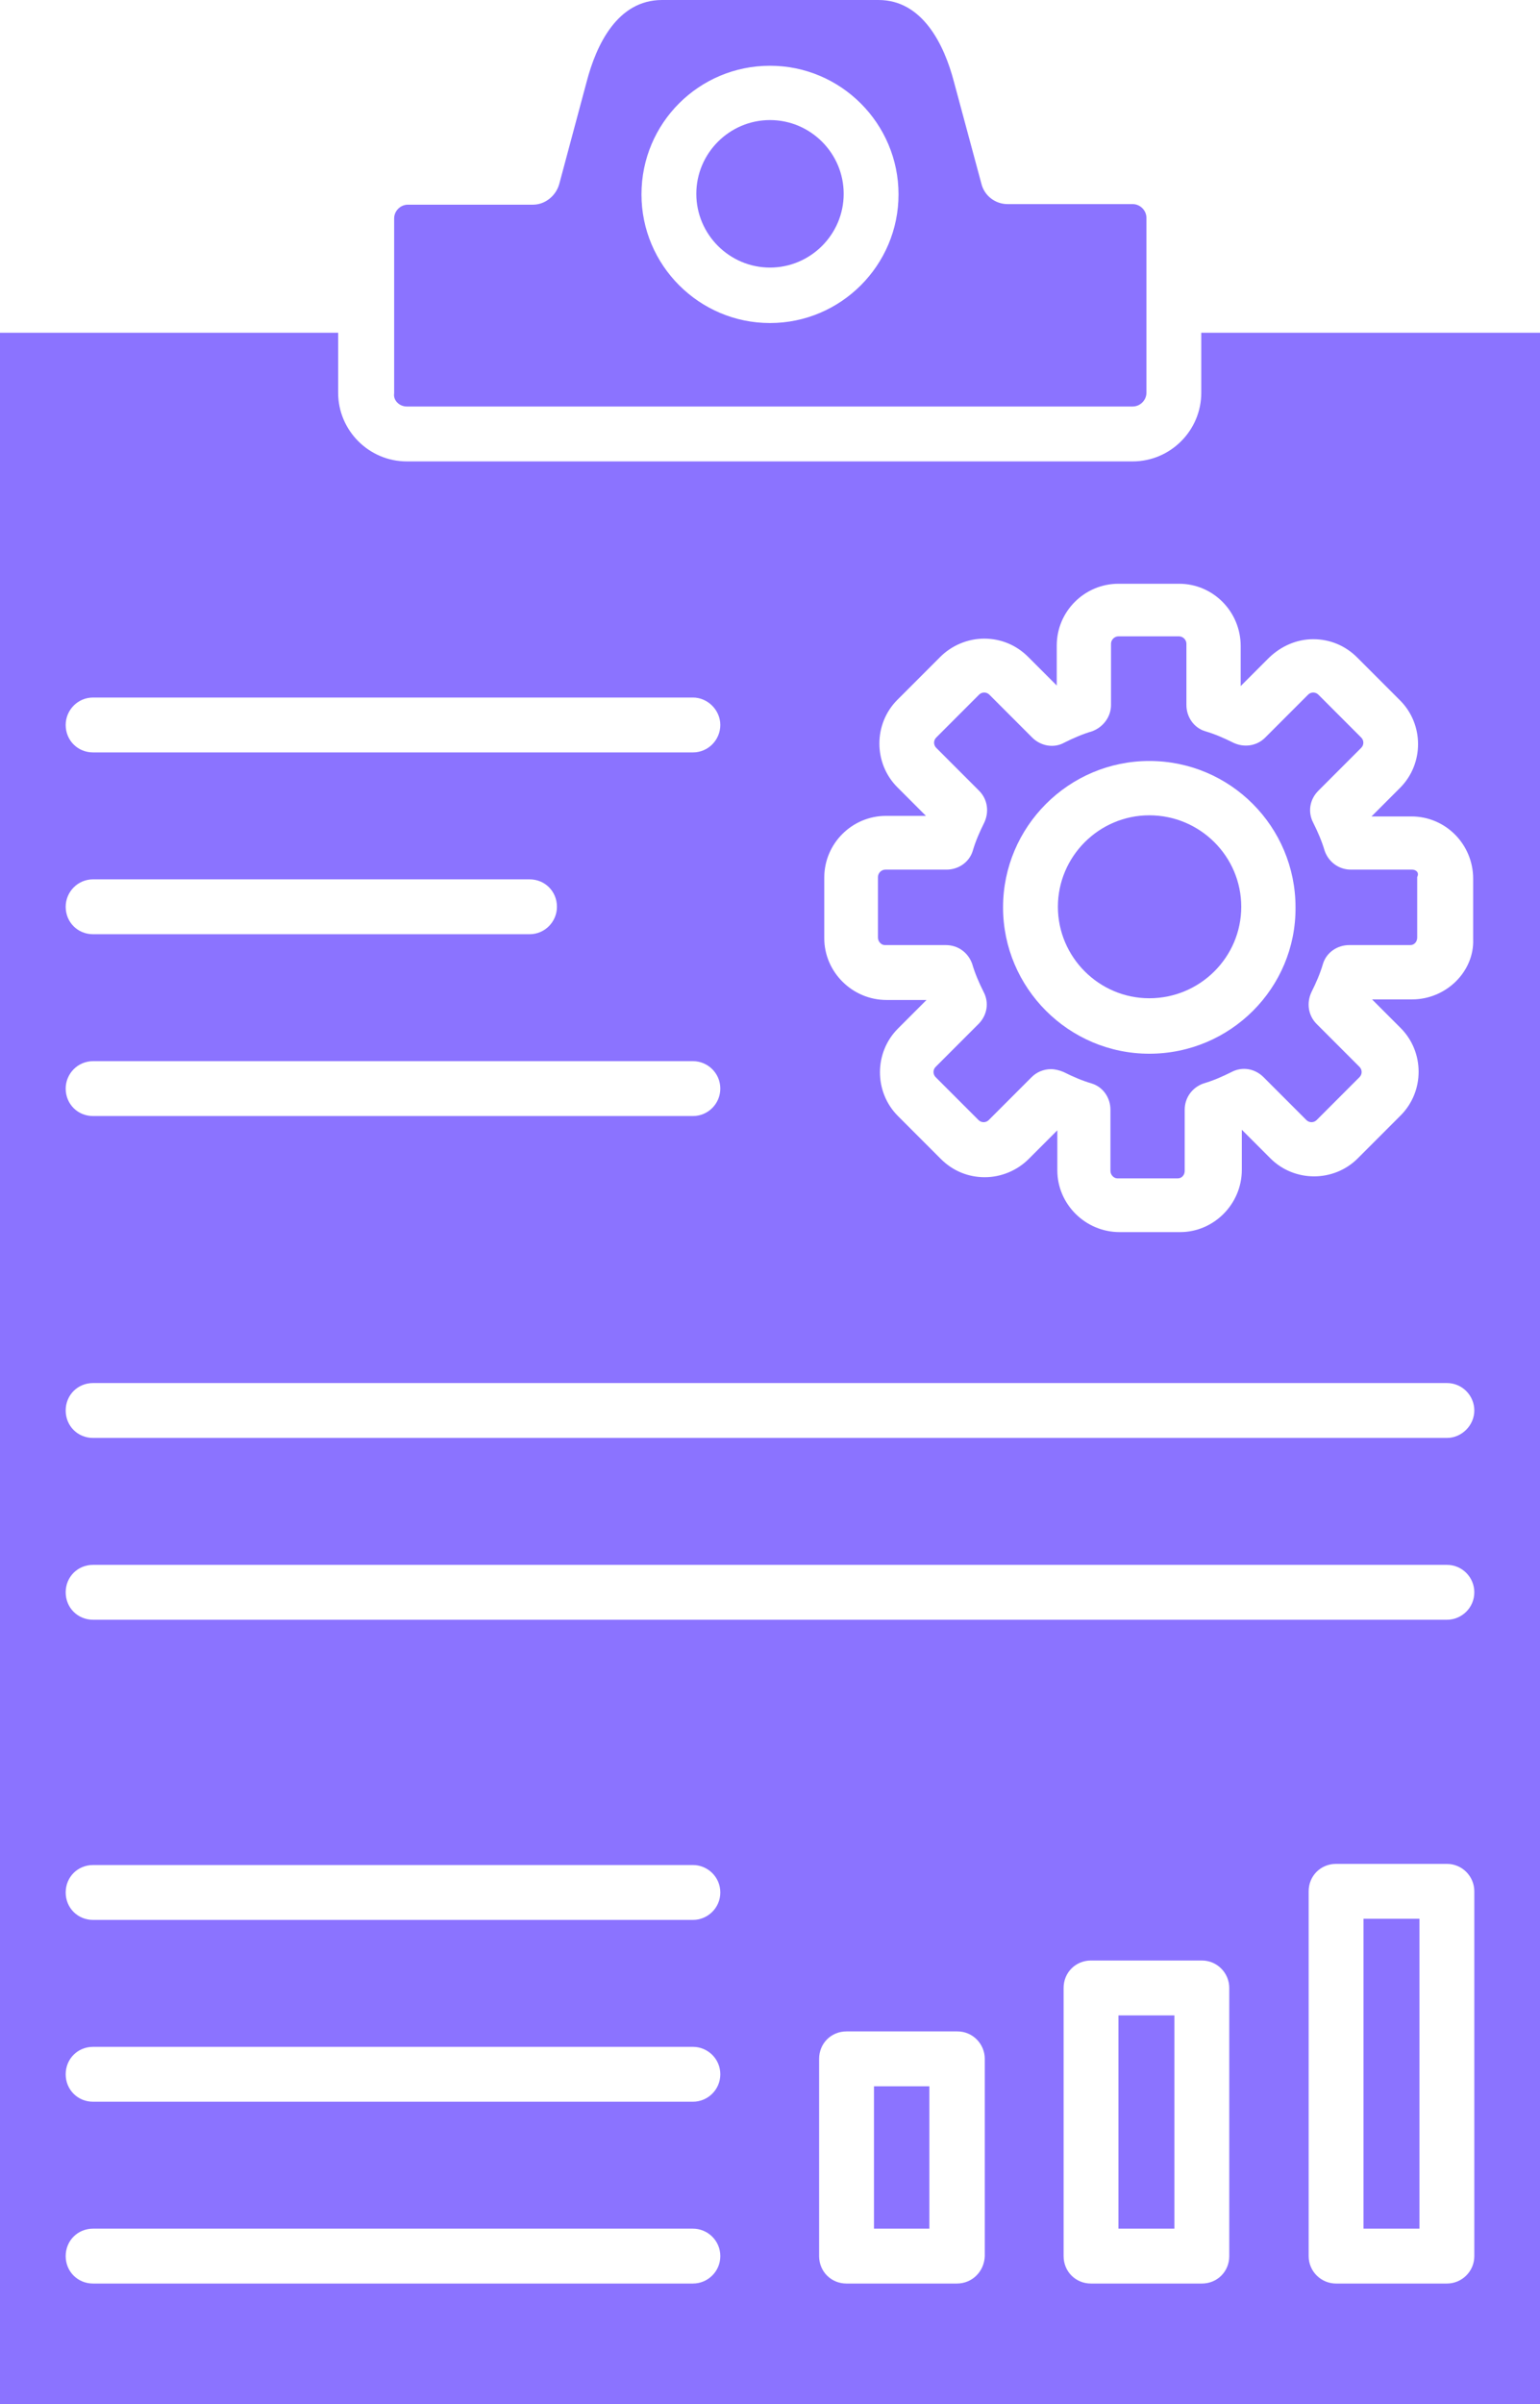
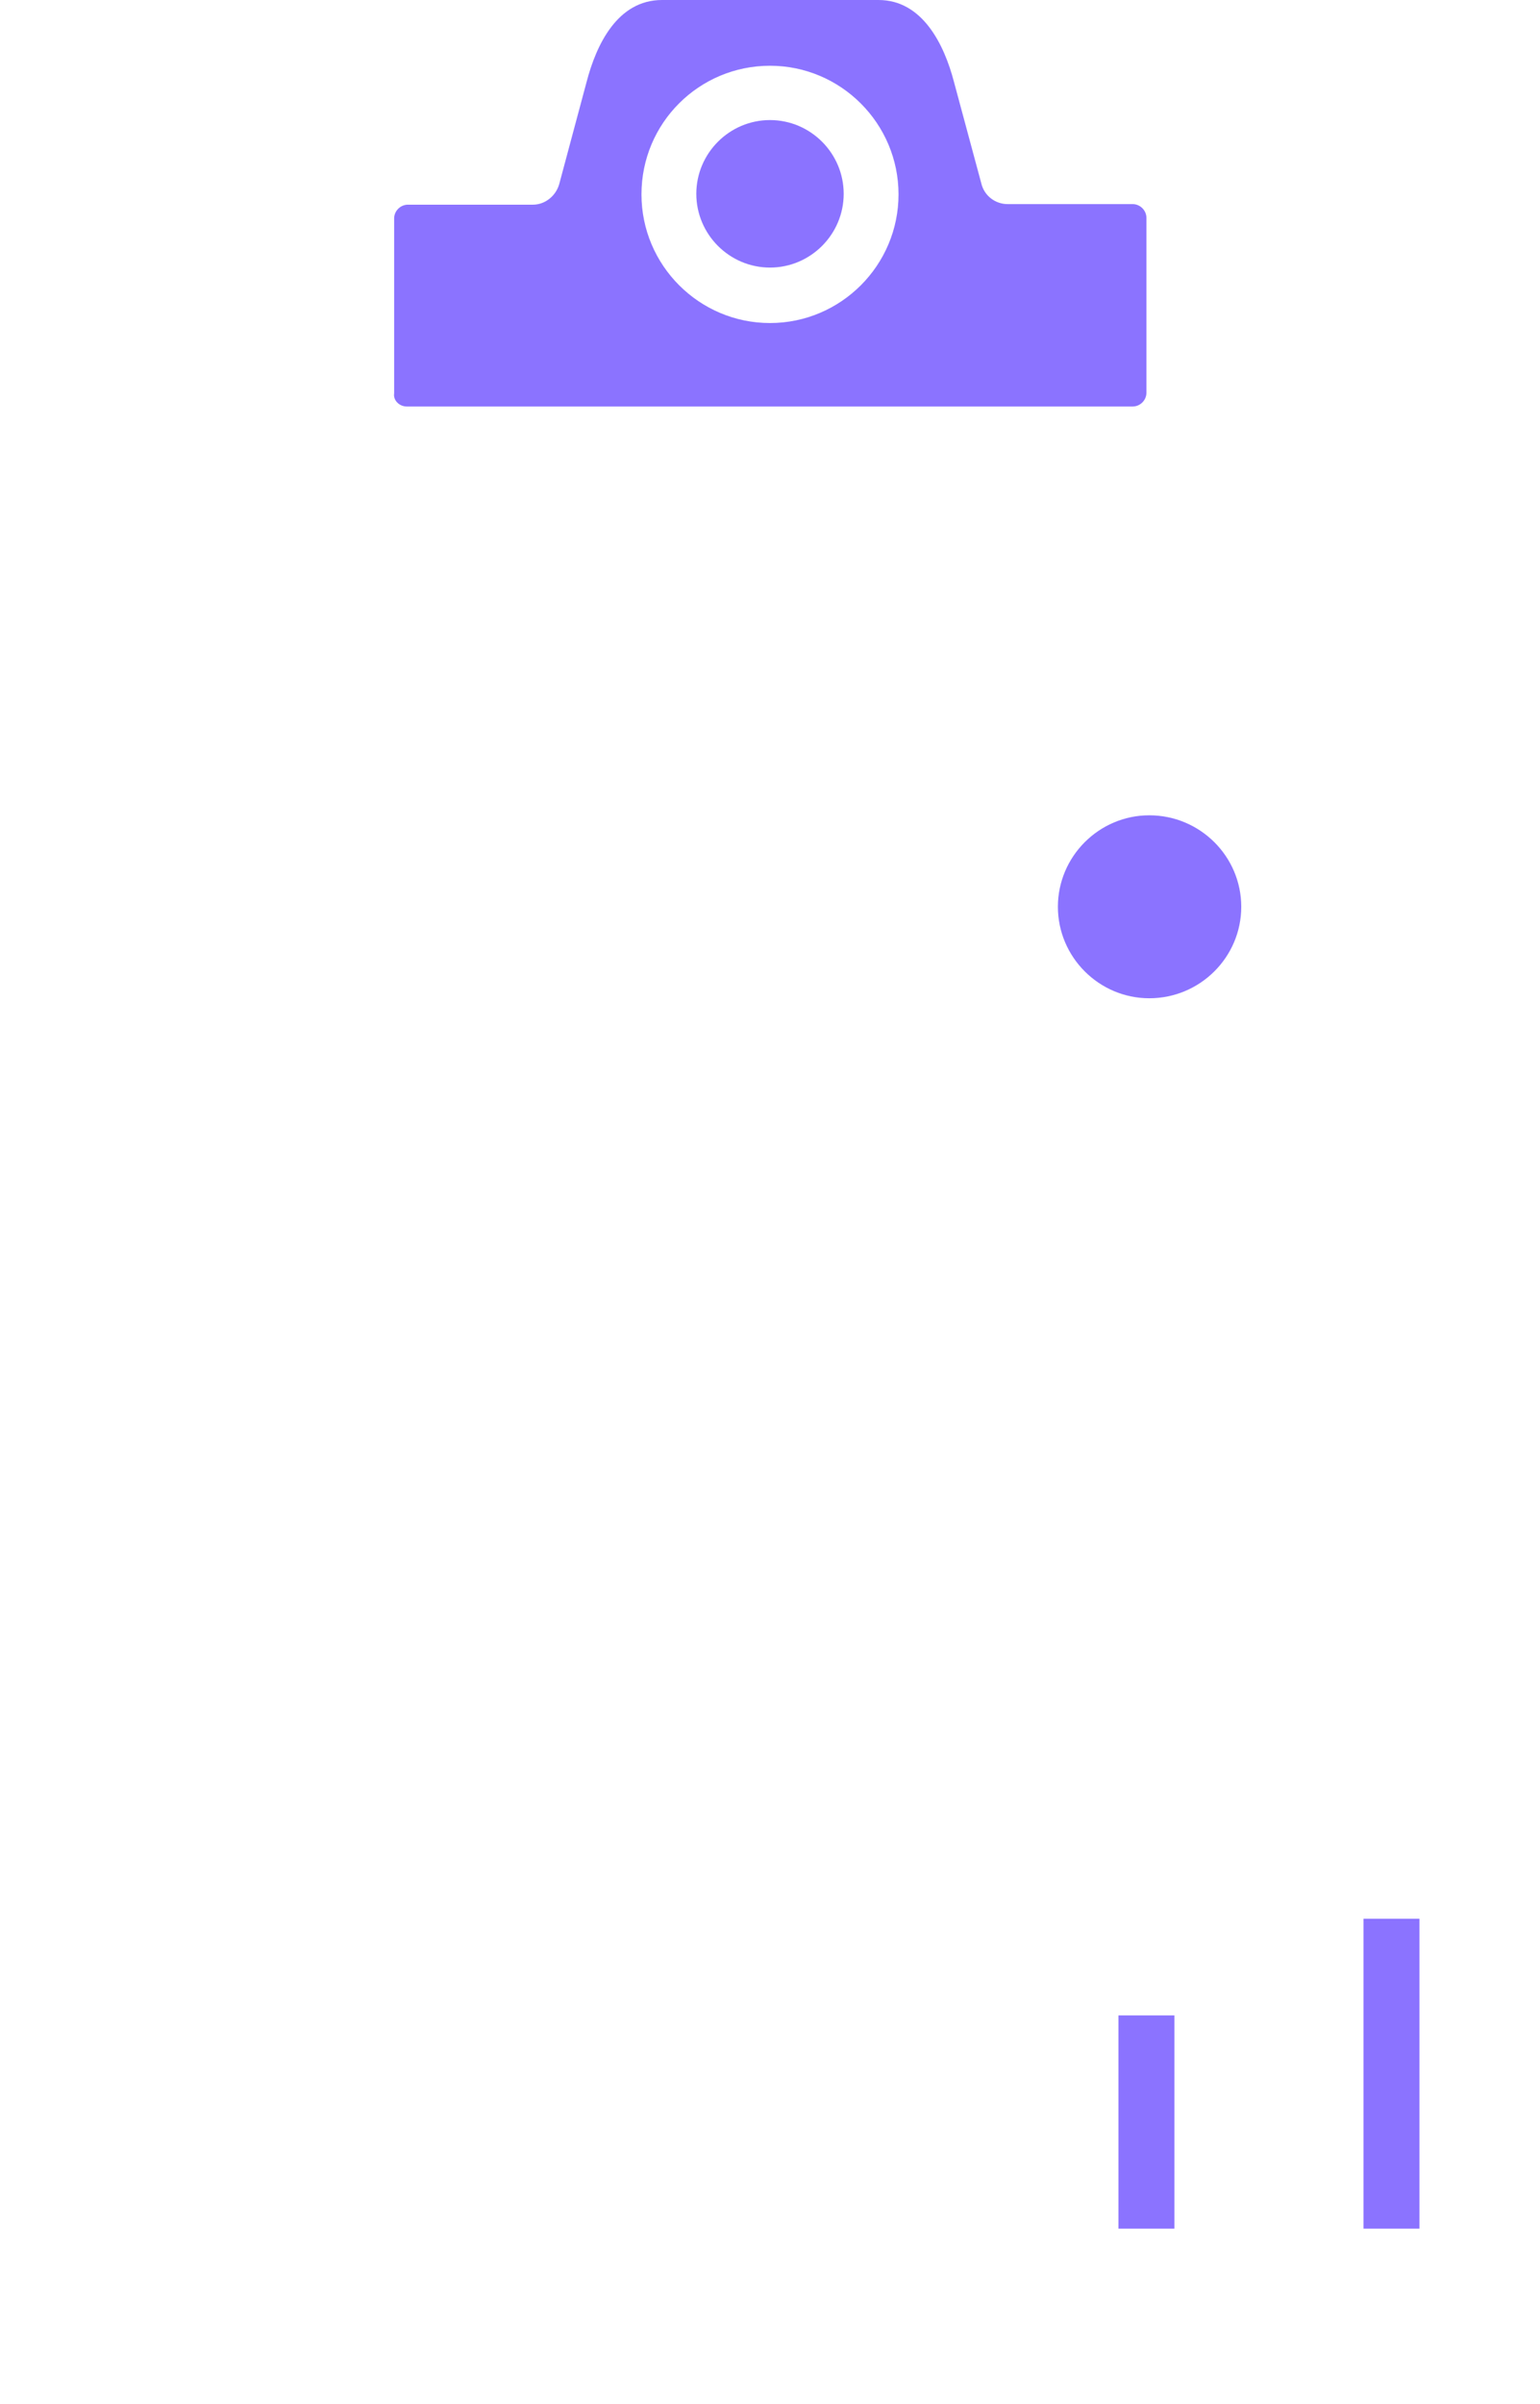
<svg xmlns="http://www.w3.org/2000/svg" fill="#8b73ff" height="420.5" preserveAspectRatio="xMidYMid meet" version="1" viewBox="111.0 35.5 269.6 420.5" width="269.6" zoomAndPan="magnify">
  <g clip-rule="evenodd" fill-rule="evenodd" id="change1_1">
-     <path d="M321.3,93.7v10.5c0,6.6-5.4,12-12,12H182.2c-6.6,0-12-5.4-12-12l0-10.5l-59.2,0V456h269.6V93.7H321.3z M127.3,157.5l105,0c2.6,0,4.8,2.2,4.8,4.8c0,2.6-2.1,4.8-4.8,4.8h-105c-2.7,0-4.8-2.1-4.8-4.8 C122.5,159.7,124.6,157.5,127.3,157.5z M127.3,189.3l76.4,0c2.7,0,4.8,2.1,4.8,4.8c0,2.6-2.1,4.8-4.8,4.8h-76.4 c-2.7,0-4.8-2.1-4.8-4.8C122.5,191.5,124.6,189.3,127.3,189.3z M127.3,221.1l105,0c2.6,0,4.8,2.1,4.8,4.8c0,2.6-2.1,4.8-4.8,4.8 h-105c-2.7,0-4.8-2.1-4.8-4.8C122.5,223.3,124.6,221.1,127.3,221.1z M127.3,277.4l237,0c2.7,0,4.8,2.2,4.8,4.8 c0,2.6-2.2,4.8-4.8,4.8h-237c-2.7,0-4.8-2.1-4.8-4.8C122.5,279.5,124.6,277.4,127.3,277.4z M127.3,309.2l237,0 c2.7,0,4.8,2.2,4.8,4.8c0,2.7-2.2,4.8-4.8,4.8h-237c-2.7,0-4.8-2.1-4.8-4.8C122.5,311.3,124.6,309.2,127.3,309.2z M232.3,434.9 l-105,0c-2.7,0-4.8-2.1-4.8-4.8c0-2.7,2.1-4.8,4.8-4.8l105,0c2.6,0,4.8,2.1,4.8,4.8C237.1,432.8,234.9,434.9,232.3,434.9z M232.3,403.1c-35,0-70,0-105,0c-2.7,0-4.8-2.1-4.8-4.8c0-2.7,2.1-4.8,4.8-4.8v0l105,0c2.6,0,4.8,2.1,4.8,4.8 C237.1,401,234.9,403.1,232.3,403.1z M232.3,371.3l-105,0c-2.7,0-4.8-2.1-4.8-4.8c0-2.7,2.1-4.8,4.8-4.8l105,0 c2.6,0,4.8,2.1,4.8,4.8C237.1,369.2,234.9,371.3,232.3,371.3z M278.5,434.9h-19.3c-2.7,0-4.8-2.1-4.8-4.8v-34.5 c0-2.7,2.1-4.8,4.8-4.8l19.4,0c2.7,0,4.8,2.2,4.8,4.8l0,34.5C283.3,432.8,281.2,434.9,278.5,434.9z M321.4,434.9 c-6.5,0-12.9,0-19.4,0c-2.7,0-4.8-2.1-4.8-4.8l0-46.9c0-2.7,2.1-4.8,4.8-4.8l19.4,0c2.7,0,4.8,2.2,4.8,4.8l0,46.9 C326.2,432.8,324.1,434.9,321.4,434.9z M364.3,434.9h-19.4c-2.6,0-4.8-2.1-4.8-4.8l0-63.8c0-2.7,2.1-4.8,4.8-4.8l19.4,0 c2.7,0,4.8,2.2,4.8,4.8l0,63.8C369.1,432.8,366.9,434.9,364.3,434.9z M358.2,210.3l-7,0l5,5c4.2,4.2,4.2,11.1,0,15.3l-7.5,7.5 c-4.2,4.2-11.1,4.2-15.3,0l-5-5v7c0,6-4.9,10.9-10.8,10.9h-10.6c-6,0-10.9-4.9-10.9-10.8l0-7l-5,5c-2,2-4.8,3.2-7.7,3.2 c-2.9,0-5.6-1.1-7.7-3.2l-7.5-7.5c-4.2-4.2-4.2-11.1,0-15.3l5-5h-7c-6,0-10.9-4.9-10.9-10.8l0-10.6c0-6,4.9-10.8,10.8-10.8h7l-5-5 c-4.2-4.2-4.2-11.1,0-15.3l7.5-7.5c2-2,4.8-3.2,7.7-3.2c2.9,0,5.6,1.1,7.7,3.2l5,5v-7c0-6,4.9-10.8,10.8-10.8l10.6,0 c6,0,10.8,4.9,10.8,10.9l0,7l5-5c2.1-2,4.8-3.2,7.7-3.2c2.9,0,5.6,1.1,7.7,3.2l7.5,7.5c4.2,4.2,4.2,11.1,0,15.3l-5,5h7 c6,0,10.8,4.9,10.8,10.9l0,10.6C369.1,205.4,364.2,210.3,358.2,210.3z" />
-     <path d="M264 400.4H273.7V425.3H264z" />
    <path d="M306.8 388H316.6V425.3H306.8z" />
    <path d="M349.7 371.1H359.5V425.3H349.7z" />
    <path d="M312.2,178.1c-8.8,0-16,7.2-16,16c0,8.8,7.2,16,16,16c8.9,0,16.1-7.2,16.1-16 C328.3,185.3,321.1,178.1,312.2,178.1z" />
-     <path d="M358.2,187.6l-10.7,0c-2.1,0-3.9-1.3-4.6-3.3c-0.5-1.7-1.2-3.3-2-4.9c-1-1.9-0.6-4.1,0.9-5.6l7.5-7.5 c0.5-0.5,0.5-1.3,0-1.8l-7.5-7.5c-0.5-0.5-1.3-0.5-1.8,0l-7.5,7.5c-1.5,1.5-3.7,1.8-5.6,0.9c-1.6-0.8-3.2-1.5-4.9-2 c-2-0.6-3.3-2.5-3.3-4.6l0-10.7c0-0.7-0.6-1.3-1.3-1.3l-10.6,0c-0.7,0-1.3,0.6-1.3,1.3l0,10.7c0,2.1-1.4,3.9-3.3,4.6 c-1.7,0.5-3.3,1.2-4.9,2c-1.8,1-4.1,0.6-5.6-0.9l-7.5-7.5c-0.5-0.5-1.3-0.5-1.8,0l-7.5,7.5c-0.5,0.5-0.5,1.3,0,1.8l7.5,7.5 c1.5,1.5,1.8,3.7,0.9,5.6c-0.8,1.6-1.5,3.2-2,4.9c-0.6,2-2.5,3.3-4.6,3.3l-10.7,0c-0.7,0-1.3,0.6-1.3,1.3l0,10.6 c0,0.7,0.6,1.3,1.2,1.3l10.7,0c2.1,0,3.9,1.3,4.6,3.3c0.5,1.7,1.2,3.3,2,4.9c1,1.9,0.6,4.1-0.9,5.6l-7.5,7.5 c-0.5,0.5-0.5,1.3,0,1.8l7.5,7.5c0.5,0.5,1.3,0.5,1.8,0l7.5-7.5c0.9-0.9,2.1-1.4,3.4-1.4c0.7,0,1.5,0.2,2.2,0.5 c1.6,0.8,3.2,1.5,4.9,2c2,0.6,3.3,2.5,3.3,4.6l0,10.7c0,0.7,0.6,1.3,1.2,1.3l10.6,0c0.7,0,1.2-0.6,1.2-1.3l0-10.7 c0-2.1,1.3-3.9,3.3-4.6c1.7-0.5,3.3-1.2,4.9-2c1.9-1,4.1-0.6,5.6,0.9l7.5,7.5c0.5,0.5,1.3,0.5,1.8,0l7.5-7.5c0.5-0.5,0.5-1.3,0-1.8 l-7.5-7.5l0,0c-1.5-1.5-1.8-3.7-0.9-5.6c0.8-1.6,1.5-3.2,2-4.9c0.6-2,2.5-3.3,4.6-3.3l10.7,0c0.7,0,1.2-0.6,1.2-1.3l0-10.6 C359.5,188.1,358.9,187.6,358.2,187.6z M312.2,219.8c-14.1,0-25.6-11.5-25.6-25.6c0-14.1,11.5-25.6,25.6-25.6 c14.2,0,25.6,11.5,25.6,25.6C337.9,208.3,326.4,219.8,312.2,219.8z" />
    <path d="M182.2,106.6l127.1,0c1.3,0,2.4-1.1,2.4-2.4c0-10.2,0-20.4,0-30.6c0-1.3-1.1-2.4-2.4-2.4l-21.9,0 c-2.2,0-4.1-1.5-4.6-3.6L278,49.8c-1.7-6.5-5.5-14.3-13.2-14.3l-37.9,0c-7.8,0-11.5,7.8-13.2,14.3l-4.8,17.9 c-0.6,2.1-2.5,3.6-4.6,3.6l-21.9,0c-1.3,0-2.4,1.1-2.4,2.4l0,30.6C179.8,105.5,180.9,106.6,182.2,106.6z M245.8,47 c12.4,0,22.5,10.1,22.5,22.5c0,12.4-10.1,22.5-22.5,22.5c-12.4,0-22.5-10.1-22.5-22.5C223.3,57,233.4,47,245.8,47z" />
    <path d="M245.8,82.3c7.1,0,12.9-5.8,12.9-12.9c0-7.1-5.8-12.9-12.9-12.9c-7.1,0-12.9,5.8-12.9,12.9 C232.9,76.5,238.7,82.3,245.8,82.3z" />
  </g>
</svg>